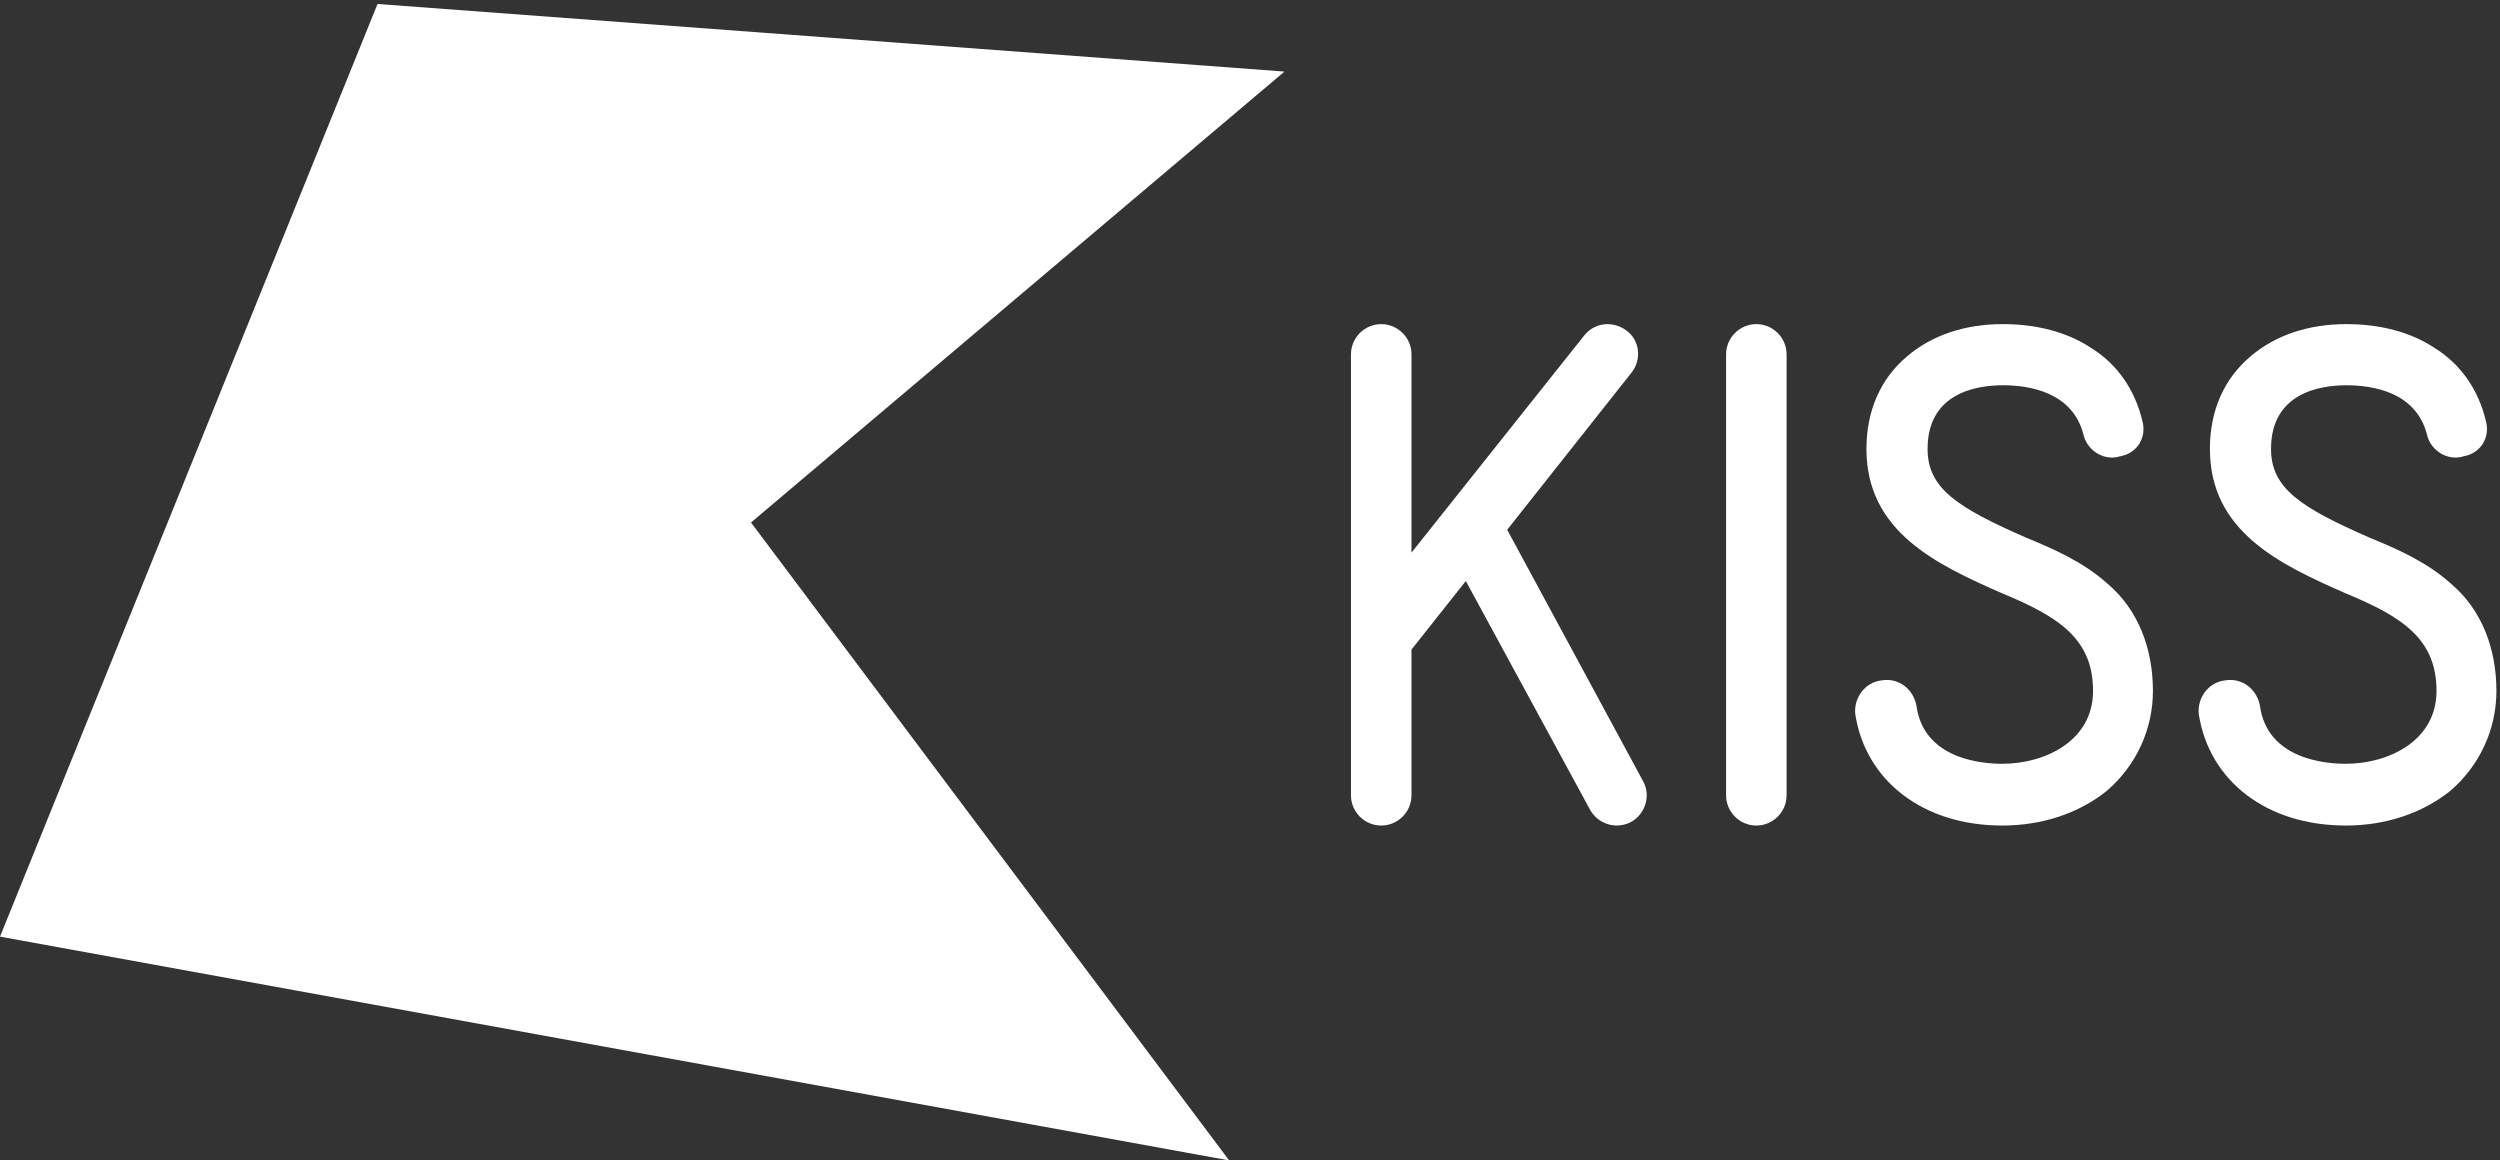
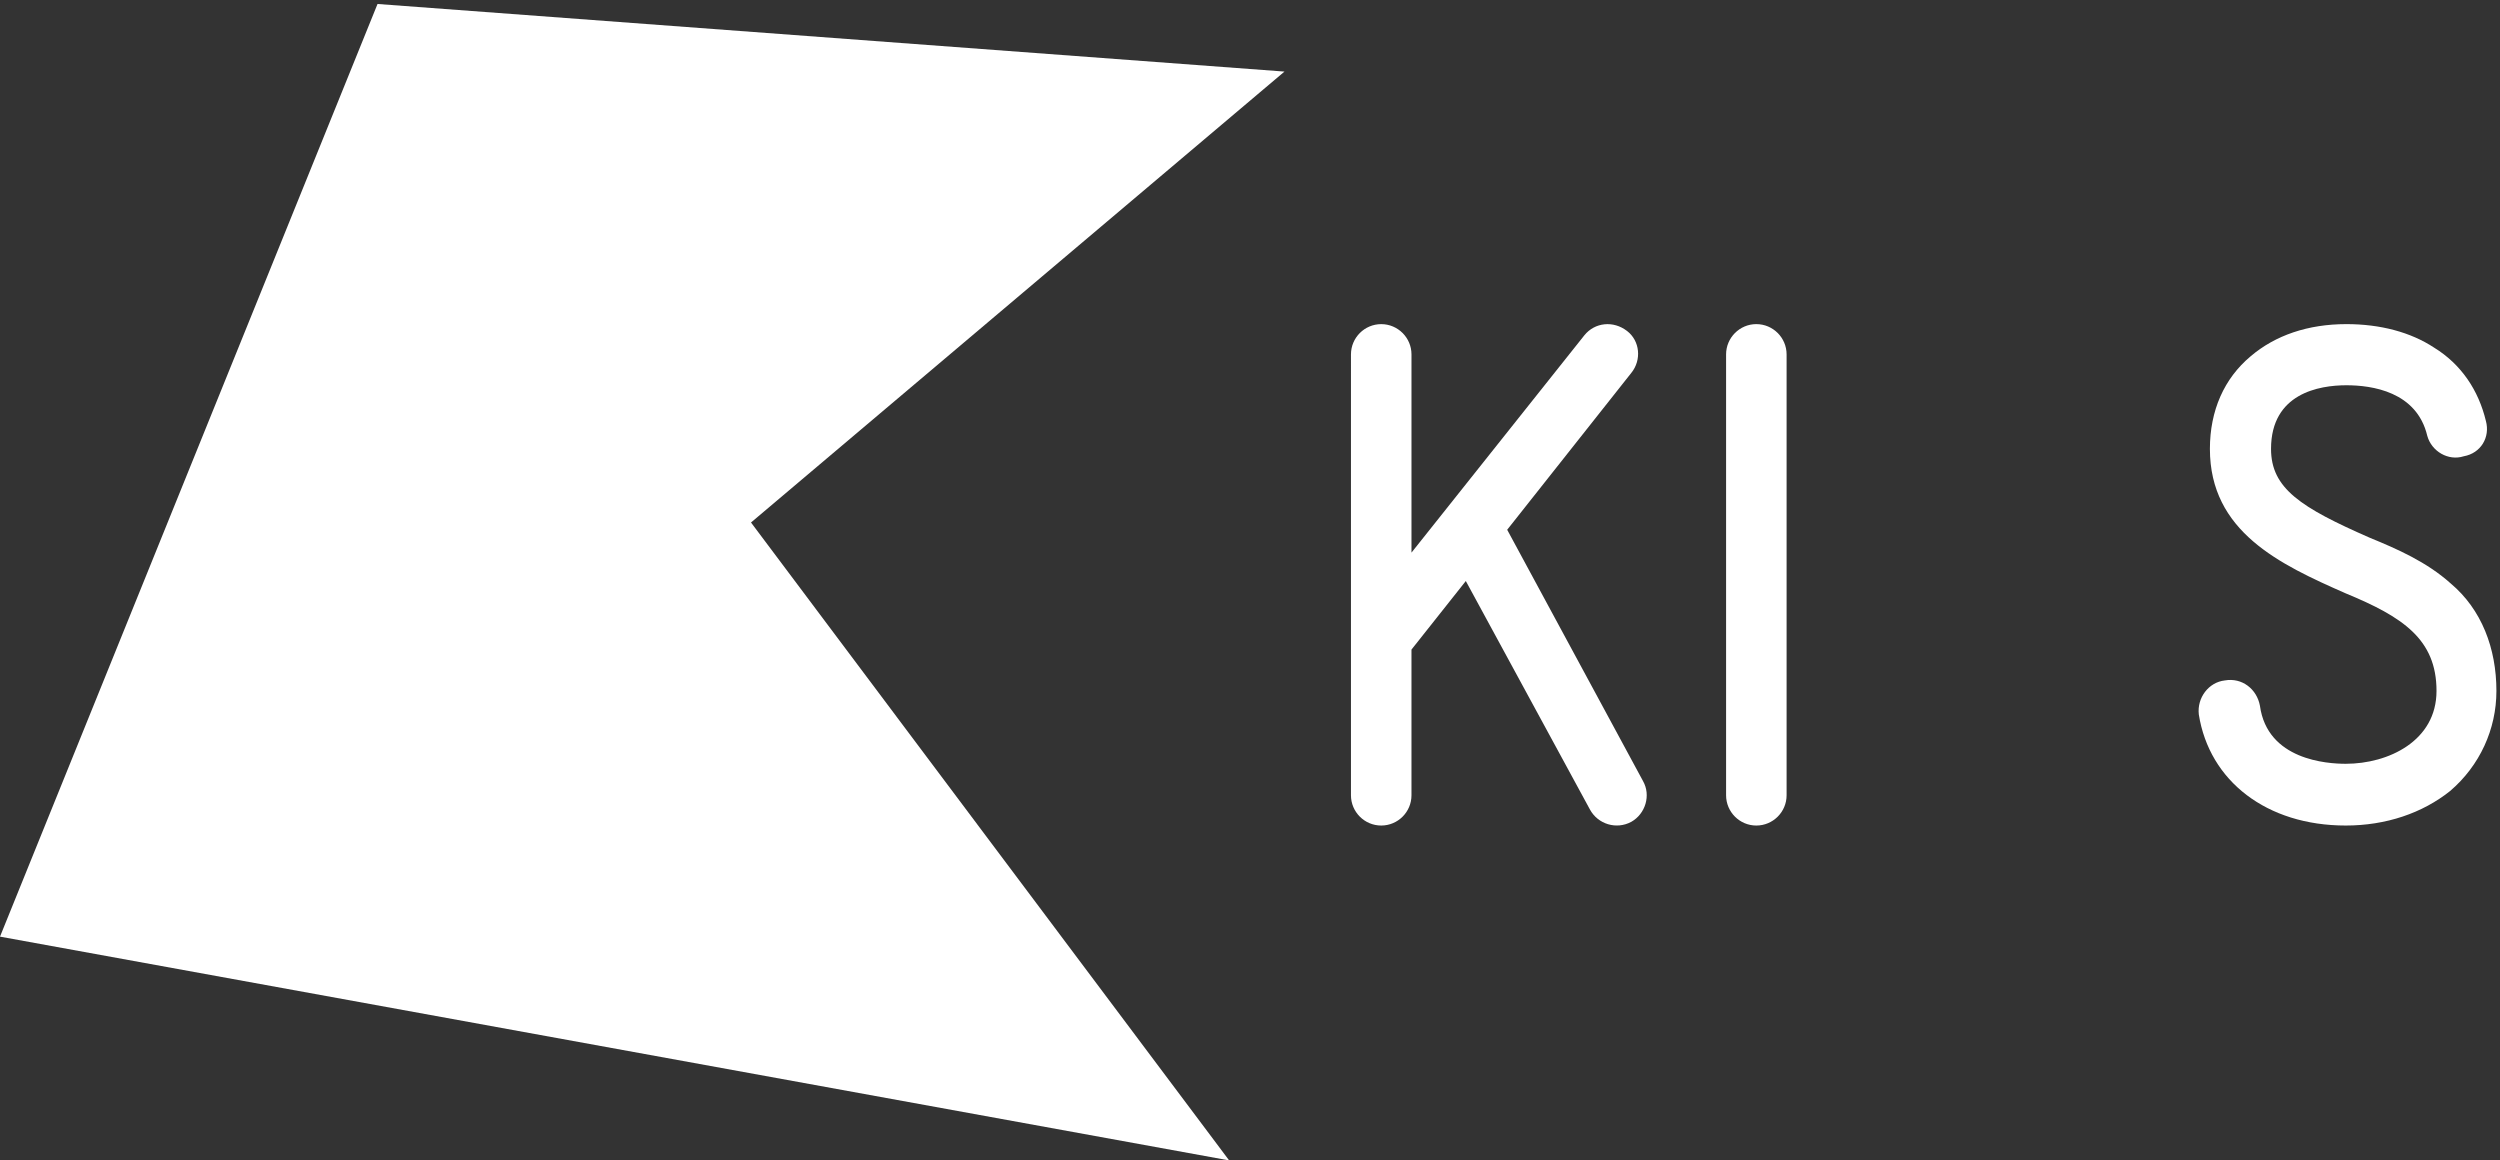
<svg xmlns="http://www.w3.org/2000/svg" version="1.1" id="Layer_1" x="0px" y="0px" width="586px" height="272px" viewBox="0 0 586 272" enable-background="new 0 0 586 272" xml:space="preserve">
  <rect x="0" y="0" width="586" height="272" fill="#333333" stroke="none" />
  <g>
    <g>
      <polyline fill="#FFFFFF" points="288.113,272 0,219.547 88.492,0.934 301.08,16.778 176.037,122.473 288.113,272   " />
    </g>
  </g>
  <g>
    <path fill="#FFFFFF" d="M385.125,183.083c1.886,3.33,0.582,7.677-2.749,9.554c-3.475,1.883-7.816,0.58-9.695-2.89l-29.094-53.555   l-12.736,16.068v34.153c0,3.912-3.185,7.093-7.092,7.093c-3.908,0-7.092-3.181-7.092-7.093V83.069c0-3.904,3.184-7.092,7.092-7.092   c3.907,0,7.092,3.188,7.092,7.092v46.463l40.533-50.95c2.455-3.037,6.789-3.47,9.981-1.013c3.043,2.312,3.472,6.806,1.011,9.838   l-29.093,36.767L385.125,183.083" />
    <path fill="#FFFFFF" d="M404.595,83.069c0-3.905,3.185-7.096,7.084-7.096c3.912,0,7.099,3.191,7.099,7.096v103.346   c0,3.91-3.187,7.092-7.099,7.092c-3.899,0-7.084-3.182-7.084-7.092V83.069" />
-     <path fill="#FFFFFF" d="M469.484,75.973c7.961,0,15.045,1.887,20.551,5.504c6.369,3.916,10.422,9.994,12.147,17.221   c1.024,3.767-1.149,7.527-5.205,8.254c-3.618,1.16-7.524-1.155-8.534-4.778c-2.47-10.418-13.026-11.869-18.959-11.869   c-6.375,0-17.66,1.885-17.66,14.914c0,9.26,6.942,13.74,23.157,20.836c6.369,2.611,13.314,5.649,18.96,10.711   c7.237,6.085,10.705,15.201,10.705,25.191c0,8.969-3.9,17.51-10.853,23.454c-6.509,5.201-15.05,8.095-24.462,8.095   c-18.52,0-31.985-10.422-34.45-26.051c-0.427-3.91,2.323-7.531,6.09-7.958c4.047-0.729,7.526,2.022,8.242,5.921   c1.739,12.748,15.782,13.614,20.118,13.614c9.992,0,21.279-5.354,21.279-17.075c0-12.156-7.961-17.373-21.279-22.869   c-15.489-6.802-31.838-14.474-31.838-33.869c0-8.975,3.326-16.502,9.552-21.711C452.833,78.578,460.505,75.973,469.484,75.973" />
    <path fill="#FFFFFF" d="M549.994,75.973c7.961,0,15.052,1.887,20.55,5.504c6.37,3.916,10.422,9.994,12.157,17.221   c1.015,3.767-1.153,7.527-5.207,8.254c-3.618,1.16-7.526-1.155-8.536-4.778c-2.462-10.418-13.031-11.869-18.964-11.869   c-6.369,0-17.662,1.885-17.662,14.914c0,9.26,6.951,13.74,23.16,20.836c6.369,2.611,13.326,5.649,18.959,10.711   c7.236,6.085,10.711,15.201,10.711,25.191c0,8.969-3.901,17.51-10.853,23.454c-6.514,5.201-15.059,8.095-24.463,8.095   c-18.524,0-31.983-10.422-34.446-26.051c-0.435-3.91,2.315-7.531,6.081-7.958c4.048-0.729,7.525,2.022,8.247,5.921   c1.741,12.748,15.782,13.614,20.118,13.614c9.986,0,21.274-5.354,21.274-17.075c0-12.156-7.961-17.373-21.274-22.869   c-15.485-6.802-31.844-14.474-31.844-33.869c0-8.975,3.33-16.502,9.553-21.711C533.349,78.578,541.021,75.973,549.994,75.973" />
  </g>
</svg>